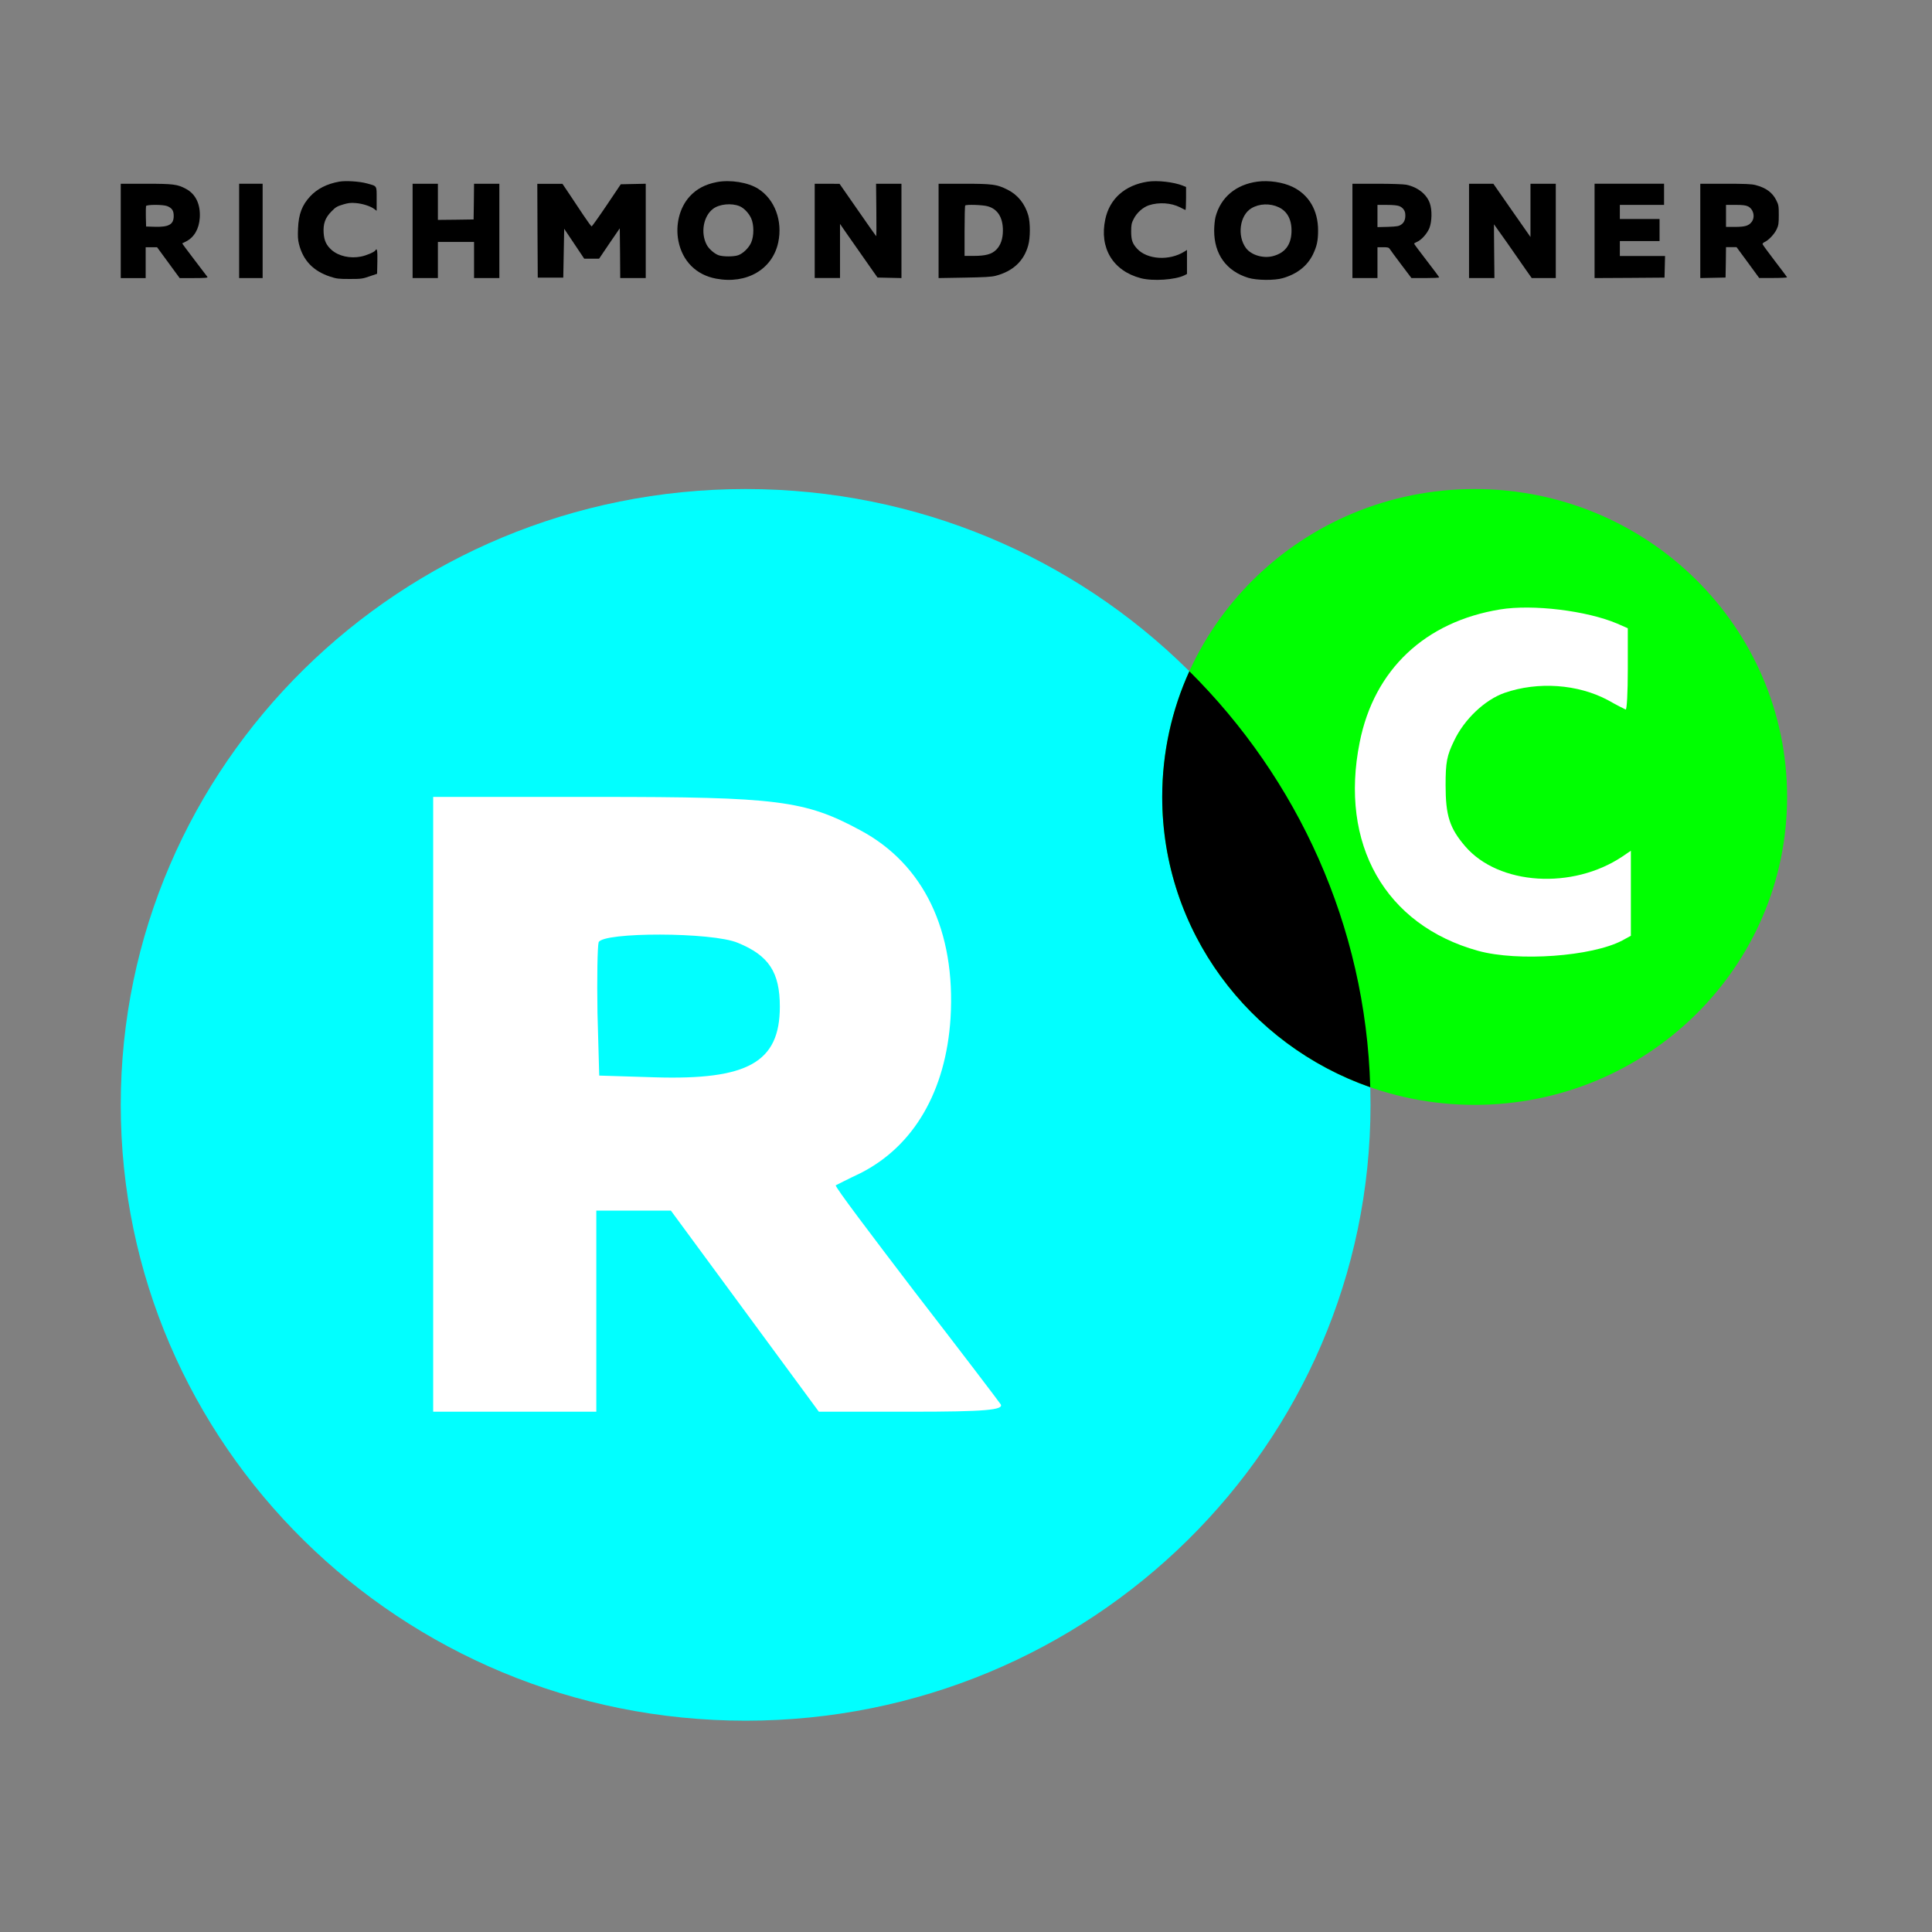
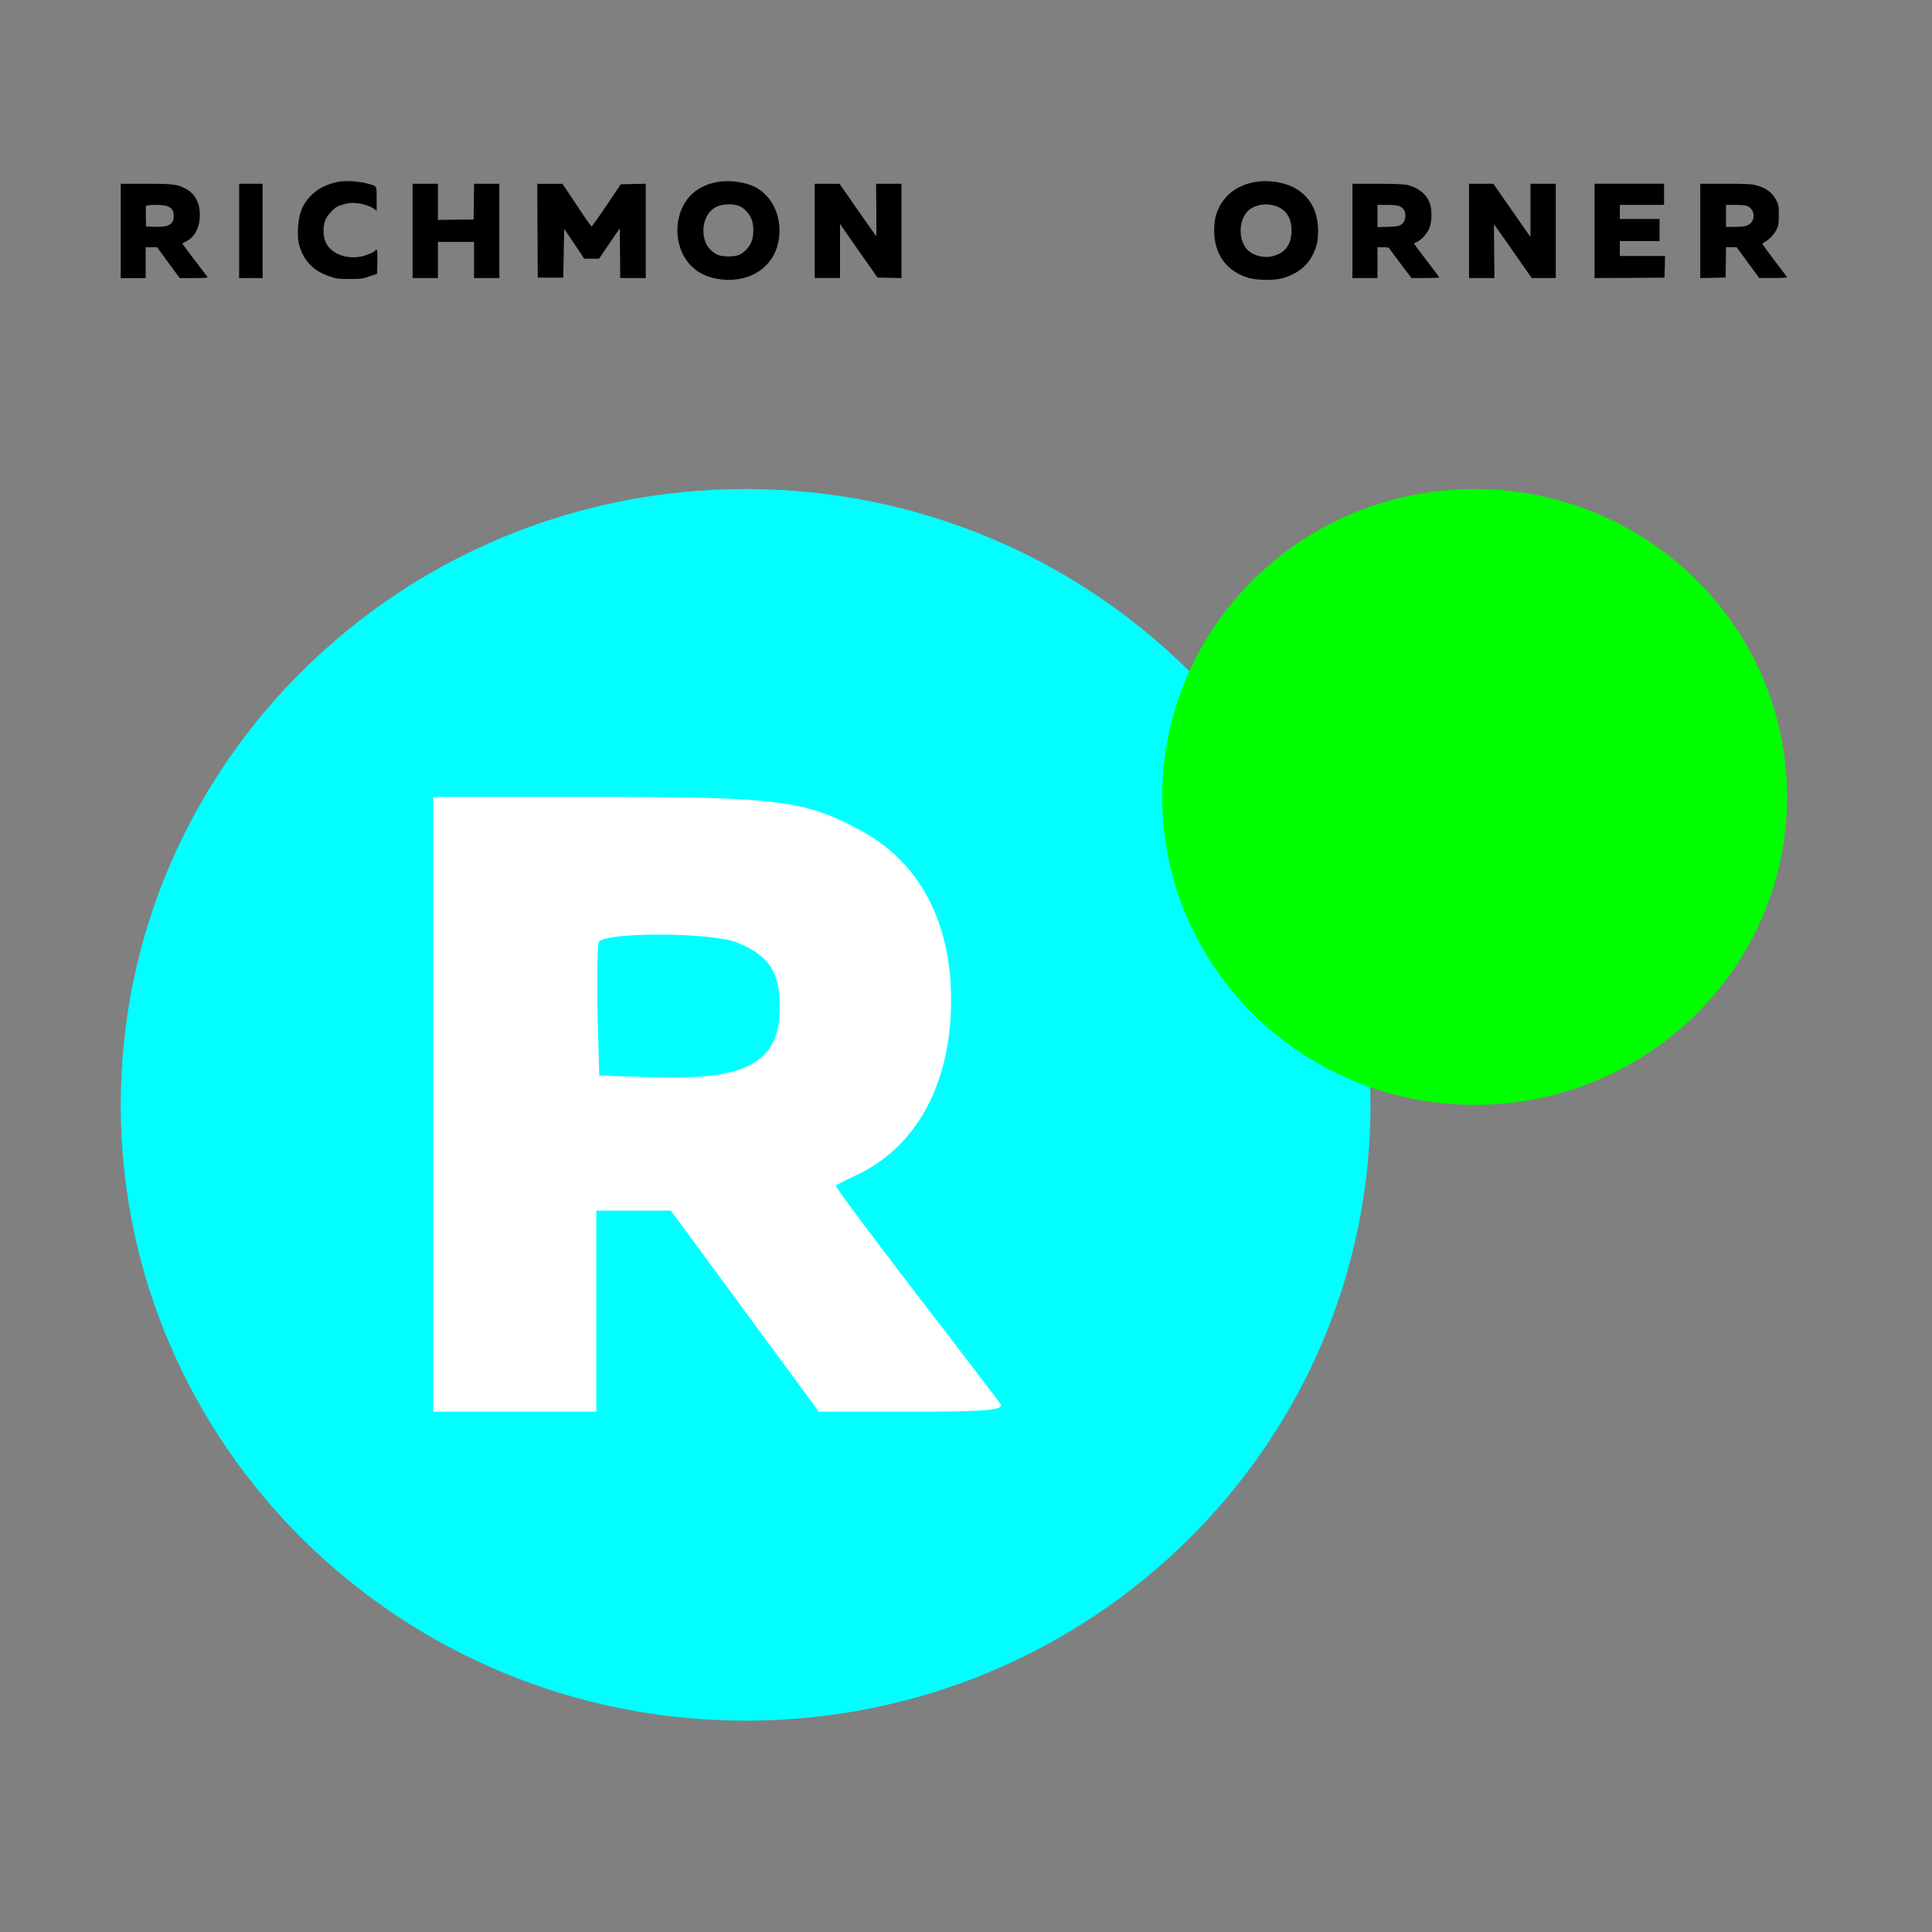
<svg xmlns="http://www.w3.org/2000/svg" viewBox="0 0 512 512" fill="none">
  <rect x="0" y="0" width="512" height="512" fill="#808080" stroke="none" />
  <path d="M89.905 48.135C86.617 48.719 84.034 50.051 82.155 52.084C80.041 54.397 79.148 56.71 78.984 60.519C78.89 62.575 78.937 63.557 79.242 64.725C80.346 69.048 83.024 71.829 87.463 73.301C89.154 73.862 89.718 73.932 92.653 73.932C95.683 73.932 96.083 73.885 97.938 73.231L99.935 72.553L100.005 69.328C100.052 66.384 99.935 65.613 99.465 66.361C99.183 66.828 97.093 67.716 95.636 67.996C92.771 68.557 89.764 67.88 87.909 66.267C86.5 65.029 85.913 63.791 85.772 61.781C85.607 59.304 86.171 57.715 87.838 56.033C88.942 54.888 89.365 54.654 90.868 54.21C92.231 53.789 92.935 53.696 94.274 53.813C96.083 53.953 98.243 54.654 99.207 55.402L99.817 55.869V52.715C99.817 49.069 100.005 49.373 97.21 48.602C95.261 48.065 91.573 47.831 89.905 48.135Z" fill="black" />
  <path d="M189.963 48.253C186.848 48.863 184.56 50.082 182.719 52.123C180.077 55.054 178.944 59.604 179.793 63.896C180.855 69.196 184.489 72.854 189.751 73.839C197.867 75.387 204.734 71.377 206.244 64.224C207.447 58.525 205.324 52.826 200.935 50.035C198.269 48.324 193.526 47.573 189.963 48.253ZM195.98 54.632C197.16 55.124 198.457 56.485 199.071 57.868C199.849 59.58 199.826 62.559 199.071 64.271C198.434 65.725 196.9 67.202 195.602 67.648C194.423 68.047 191.638 68.047 190.459 67.648C189.326 67.249 187.816 65.936 187.25 64.81C185.622 61.644 186.424 57.282 188.948 55.359C190.624 54.069 193.833 53.764 195.98 54.632Z" fill="black" />
-   <path d="M304.132 48.143C298.133 49.061 294.068 52.66 292.917 58.093C291.277 65.738 294.95 71.807 302.369 73.736C305.552 74.559 311.454 74.159 313.878 72.96L314.563 72.607V69.431V66.232L313.902 66.656C309.911 69.173 304.01 68.82 301.341 65.903C300.092 64.539 299.773 63.598 299.773 61.316C299.773 59.599 299.871 59.105 300.459 57.976C301.267 56.376 302.908 54.918 304.475 54.4C307.144 53.53 310.327 53.742 312.727 54.941C313.388 55.294 314.025 55.6 314.147 55.647C314.245 55.694 314.318 54.353 314.318 52.636V49.555L313.461 49.202C311.037 48.237 306.728 47.743 304.132 48.143Z" fill="black" />
  <path d="M333.241 48.133C327.515 48.908 323.505 52.289 322.128 57.478C321.935 58.253 321.766 59.873 321.766 61.117C321.766 67.386 325.003 71.847 330.825 73.631C333.072 74.312 337.807 74.359 339.981 73.702C343.774 72.598 346.431 70.485 347.929 67.456C348.992 65.249 349.306 63.794 349.306 61.047C349.306 55.741 346.866 51.608 342.542 49.519C339.932 48.274 336.26 47.734 333.241 48.133ZM338.869 54.919C341.261 56.046 342.421 58.417 342.252 61.681C342.083 64.944 340.512 66.987 337.492 67.832C334.883 68.583 331.622 67.644 330.197 65.743C327.805 62.526 328.53 57.055 331.622 55.2C333.724 53.933 336.574 53.839 338.869 54.919Z" fill="black" />
  <path d="M32 61.196V73.695H35.302H38.605V69.606V65.518H40.114H41.624L44.619 69.606L47.615 73.695H51.365C54.337 73.695 55.116 73.624 54.974 73.391C54.88 73.251 53.323 71.195 51.507 68.835C49.714 66.476 48.252 64.537 48.299 64.49C48.346 64.467 48.794 64.233 49.29 63.999C51.46 62.901 52.757 60.659 52.946 57.692C53.158 54.141 51.861 51.431 49.29 50.052C47.049 48.837 45.94 48.697 38.675 48.697H32V61.196ZM44.336 54.631C45.586 55.145 46.035 55.823 46.035 57.224C46.035 59.49 44.737 60.215 40.963 60.098L38.722 60.028L38.652 57.481C38.628 56.056 38.652 54.771 38.699 54.608C38.864 54.187 43.298 54.187 44.336 54.631Z" fill="black" />
  <path d="M63.375 61.192V73.691H66.488H69.602V61.192V48.693H66.488H63.375V61.192Z" fill="black" />
  <path d="M109.344 61.194V73.693H112.696H116.049V68.903V64.114H120.839H125.628V68.903V73.693H128.981H132.334V61.194V48.695H128.981H125.628L125.58 53.414L125.509 58.157L120.791 58.227L116.049 58.274V53.484V48.695H112.696H109.344V61.194Z" fill="black" />
  <path d="M142.439 61.136L142.511 73.576H145.892H149.273L149.394 67.111L149.515 60.622L152.171 64.59L154.827 68.558H156.784H158.764L161.493 64.52L164.246 60.505L164.318 67.087L164.366 73.693H167.747H171.128V61.206V48.695L167.82 48.765L164.511 48.835L160.744 54.437C158.667 57.518 156.88 60.015 156.784 59.992C156.663 59.969 155.673 58.615 154.562 56.958C153.475 55.324 151.785 52.78 150.819 51.333L149.056 48.719H145.723H142.391L142.439 61.136Z" fill="black" />
  <path d="M215.906 61.182V73.669H219.259H222.612V66.504V59.338L224.384 61.906C226.348 64.707 228.287 67.507 230.874 71.172L232.55 73.553L235.735 73.623L238.896 73.693V61.182V48.695H235.544H232.167L232.239 55.674C232.287 59.525 232.263 62.629 232.191 62.583C232.119 62.536 229.916 59.408 227.282 55.604L222.492 48.719L219.211 48.695H215.906V61.182Z" fill="black" />
-   <path d="M248.734 61.194V73.693L255.572 73.576C260.836 73.483 262.73 73.389 263.861 73.086C268.436 71.897 271.363 69.169 272.494 64.995C273.06 62.989 273.06 59.072 272.519 57.113C271.634 54.012 269.715 51.61 266.985 50.258C264.205 48.858 263 48.695 255.449 48.695H248.734V61.194ZM261.746 54.665C264.378 55.388 265.78 57.626 265.78 61.054C265.78 63.316 265.189 64.995 264.009 66.184C262.828 67.373 261.18 67.816 258.032 67.816H255.621V61.217C255.621 57.58 255.695 54.525 255.794 54.455C256.113 54.152 260.442 54.292 261.746 54.665Z" fill="black" />
  <path d="M358.406 61.194V73.693H361.724H365.043V69.604V65.516H366.536C367.816 65.516 368.053 65.586 368.337 66.03C368.527 66.334 369.878 68.179 371.347 70.118L374.049 73.693H377.723C379.737 73.693 381.396 73.623 381.396 73.506C381.396 73.412 379.903 71.403 378.078 69.044C376.253 66.684 374.76 64.675 374.76 64.582C374.76 64.488 375.092 64.278 375.495 64.114C376.68 63.624 378.22 61.895 378.813 60.423C379.476 58.694 379.548 55.657 378.931 53.905C378.102 51.475 375.708 49.583 372.674 48.952C371.916 48.812 368.787 48.695 364.924 48.695H358.406V61.194ZM370.849 54.629C371.774 55.026 372.366 55.797 372.414 56.755C372.508 58.017 372.153 58.951 371.371 59.489C370.707 59.956 370.257 60.026 367.839 60.119L365.043 60.189V57.246V54.302H367.531C369.167 54.302 370.328 54.419 370.849 54.629Z" fill="black" />
  <path d="M389.31 61.194V73.693H392.662H396.039L395.967 66.567C395.919 62.642 395.919 59.442 395.919 59.442C395.943 59.442 397.524 61.685 399.44 64.395C401.331 67.128 403.583 70.352 404.397 71.52L405.929 73.693H409.115H412.3V61.194V48.695H408.947H405.594V55.751V62.806L400.661 55.751L395.752 48.695H392.519H389.31V61.194Z" fill="black" />
  <path d="M422.578 61.192V73.691L431.858 73.644L441.114 73.574L441.186 70.7L441.258 67.85H435.254H429.275V65.864V63.879H434.537H439.799V60.958V58.038H434.537H429.275V56.169V54.3H435.135H440.994V51.497V48.693H431.786H422.578V61.192Z" fill="black" />
  <path d="M450.594 61.182V73.693L453.955 73.623L457.293 73.553L457.364 69.515L457.411 65.5H458.821H460.208L463.217 69.585L466.202 73.669H469.939C471.984 73.669 473.63 73.576 473.583 73.483C473.559 73.366 472.078 71.429 470.339 69.141C468.599 66.877 467.142 64.87 467.095 64.707C467.072 64.543 467.307 64.287 467.636 64.147C468.717 63.656 470.268 61.999 470.833 60.762C471.326 59.735 471.397 59.175 471.397 56.981C471.397 54.647 471.35 54.297 470.739 53.083C469.704 51.006 468.012 49.769 465.238 49.045C464.204 48.765 462.394 48.695 457.246 48.695H450.594V61.182ZM463.193 54.67C464.697 55.371 465.215 57.565 464.18 58.848C463.405 59.852 462.394 60.132 459.761 60.132H457.411V57.215V54.297H459.902C461.712 54.297 462.605 54.39 463.193 54.67Z" fill="black" />
  <path d="M197.6 456C289.058 456 363.2 382.932 363.2 292.8C363.2 202.667 289.058 129.6 197.6 129.6C106.142 129.6 32 202.667 32 292.8C32 382.932 106.142 456 197.6 456Z" fill="#01FFFF" />
  <path d="M390.8 292.8C436.529 292.8 473.6 256.266 473.6 211.2C473.6 166.133 436.529 129.6 390.8 129.6C345.071 129.6 308 166.133 308 211.2C308 256.266 345.071 292.8 390.8 292.8Z" fill="#00FF01" />
-   <path d="M397.568 161.502C377.652 164.745 364.158 177.469 360.338 196.679C354.892 223.706 367.085 245.161 391.715 251.98C402.283 254.891 421.873 253.477 429.921 249.236L432.197 247.989V236.762V225.452L430.002 226.949C416.752 235.847 397.162 234.6 388.301 224.288C384.155 219.465 383.099 216.138 383.099 208.072C383.099 202.001 383.424 200.255 385.375 196.263C388.057 190.608 393.504 185.452 398.706 183.623C407.566 180.546 418.134 181.294 426.1 185.535C428.295 186.783 430.409 187.864 430.815 188.03C431.14 188.196 431.384 183.456 431.384 177.386V166.492L428.539 165.244C420.491 161.835 406.185 160.088 397.568 161.502Z" fill="white" />
-   <path fill-rule="evenodd" clip-rule="evenodd" d="M363.134 288.129C331.009 276.909 308 246.7 308 211.196C308 199.33 310.57 188.056 315.191 177.885C343.835 206.351 361.91 245.163 363.134 288.129Z" fill="black" />
  <path d="M114.797 292.654V374.119H136.413H158.029V347.471V320.824H167.91H177.792L197.401 347.471L217.009 374.119H241.559C261.013 374.119 266.109 373.662 265.182 372.139C264.565 371.225 254.374 357.826 242.485 342.446C230.751 327.067 221.178 314.429 221.487 314.124C221.796 313.972 224.729 312.449 227.972 310.926C242.177 303.77 250.669 289.152 251.904 269.813C253.293 246.668 244.801 229.005 227.972 220.021C213.304 212.103 206.047 211.189 158.492 211.189H114.797V292.654ZM195.548 249.866C203.731 253.216 206.665 257.632 206.665 266.768C206.665 281.538 198.173 286.259 173.469 285.497L158.801 285.04L158.338 268.443C158.183 259.154 158.338 250.779 158.646 249.714C159.727 246.973 188.754 246.973 195.548 249.866Z" fill="white" />
</svg>